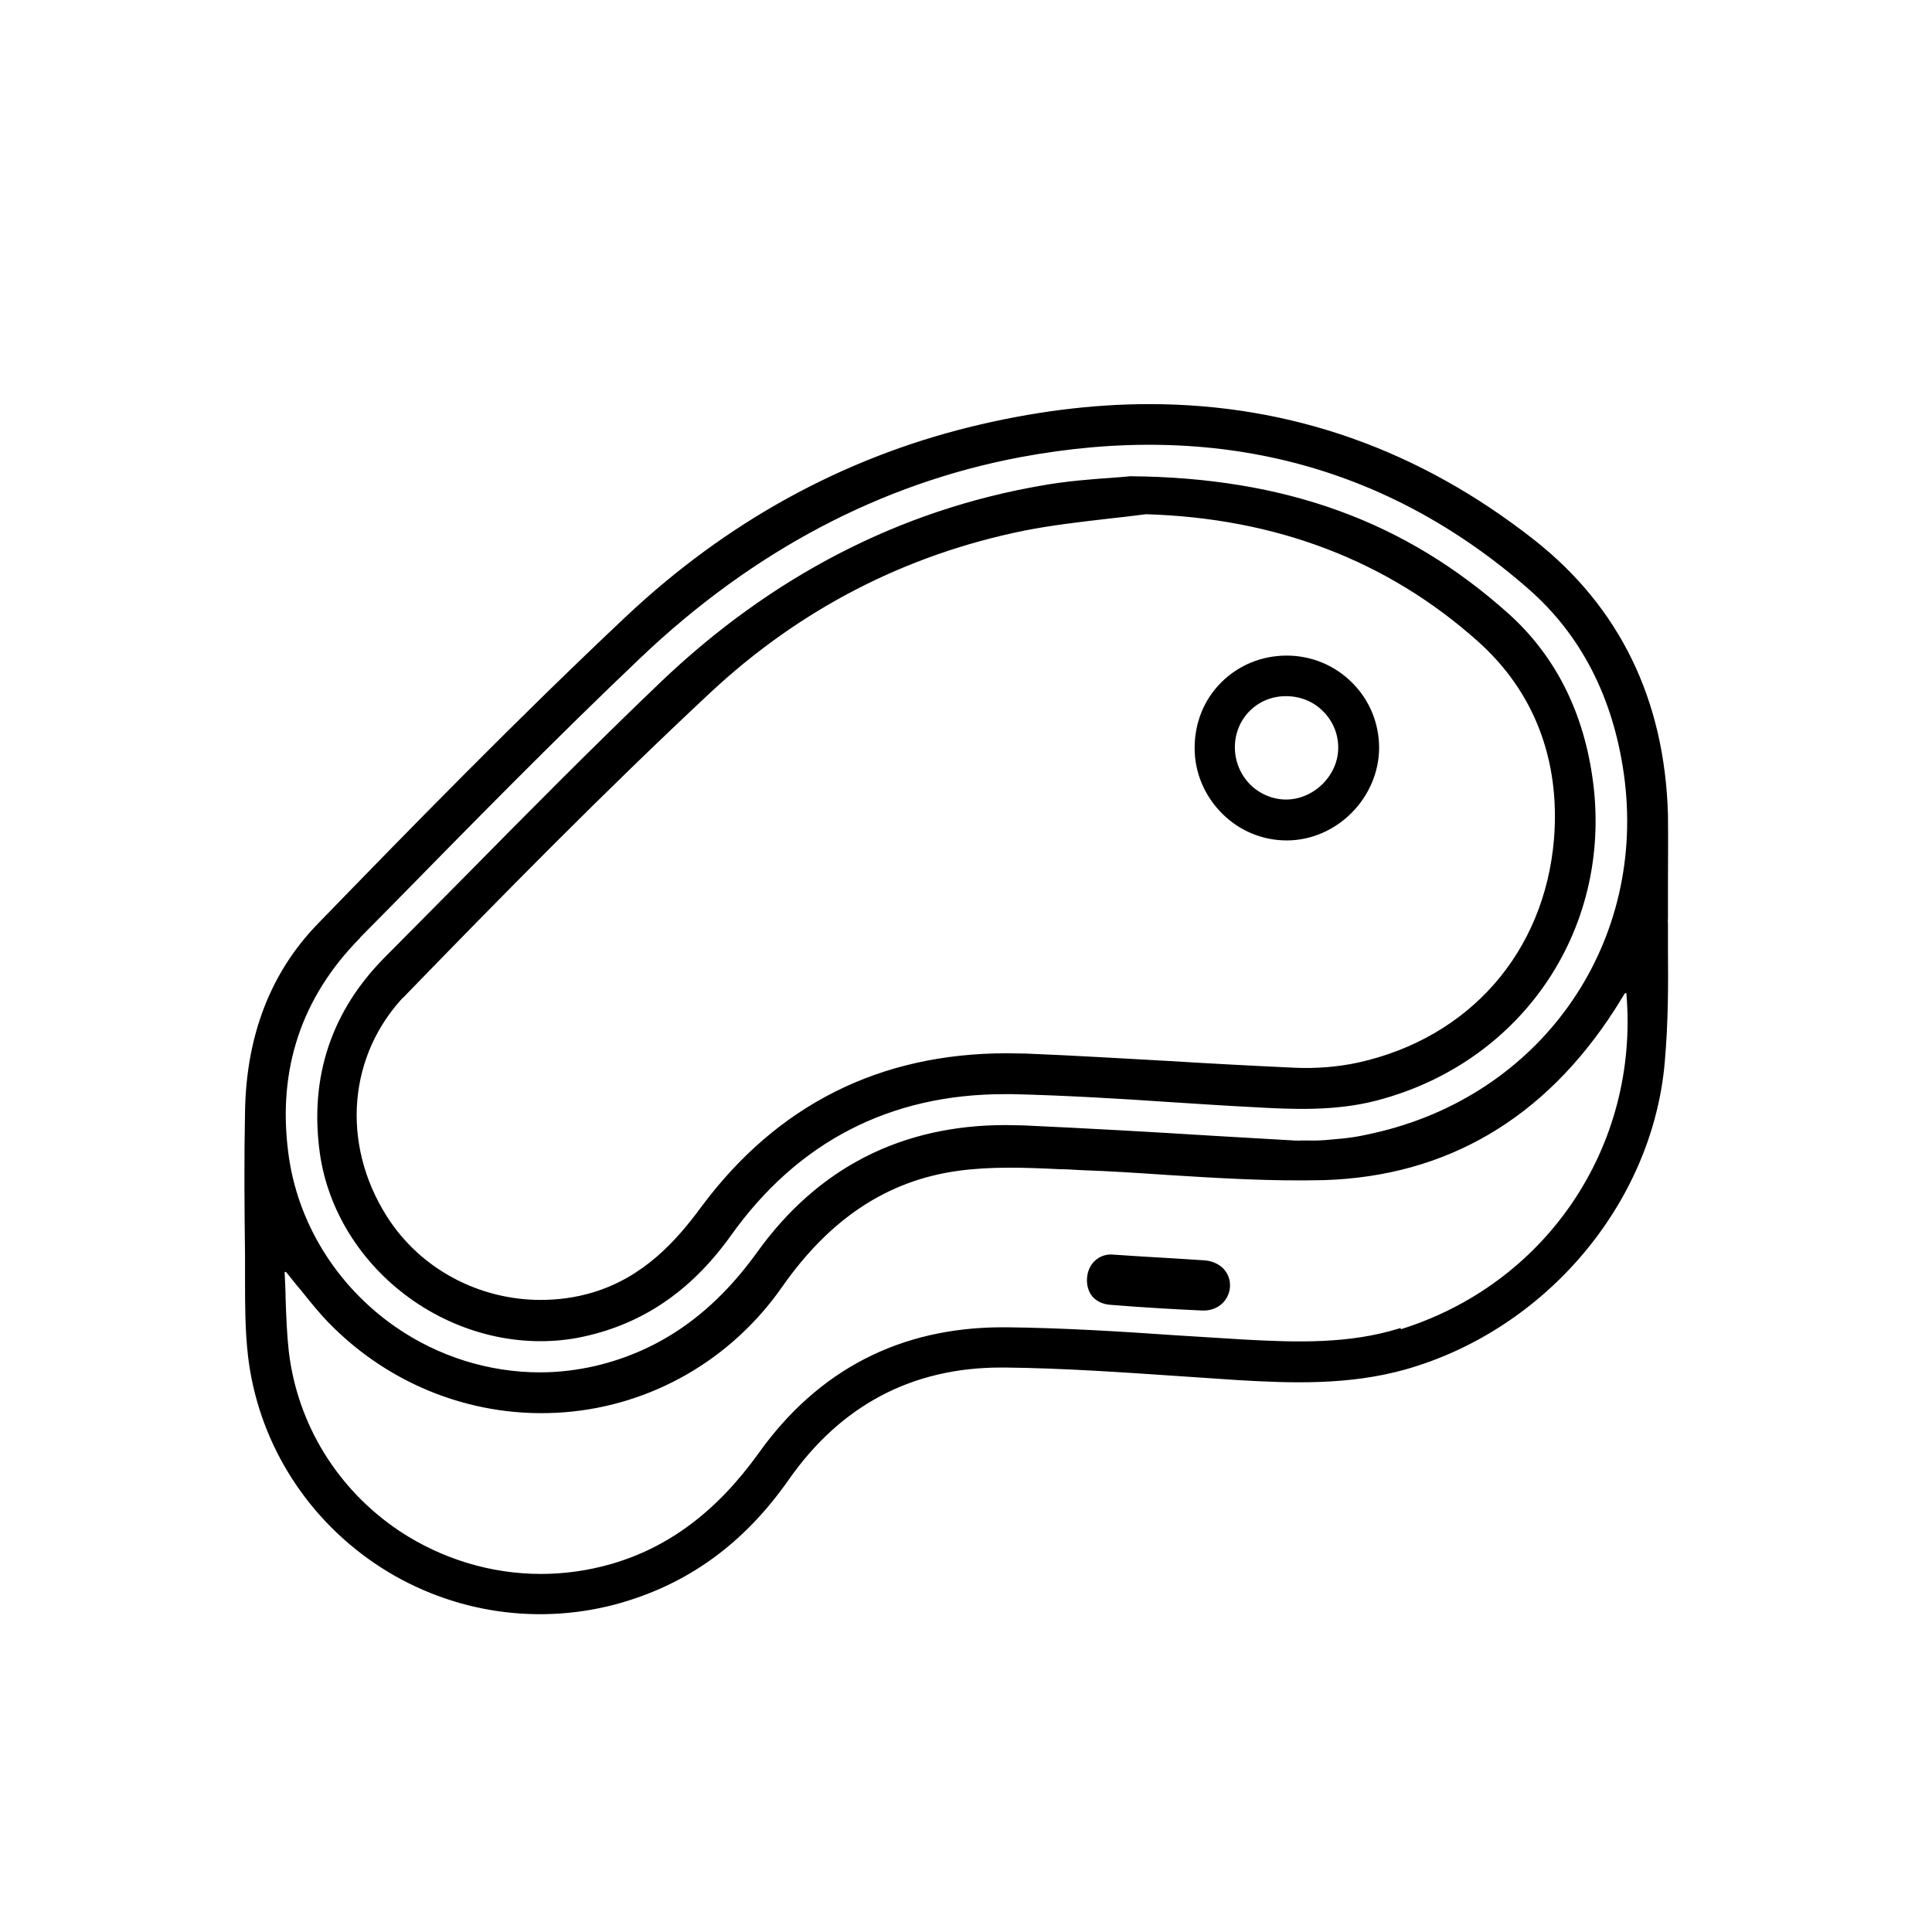
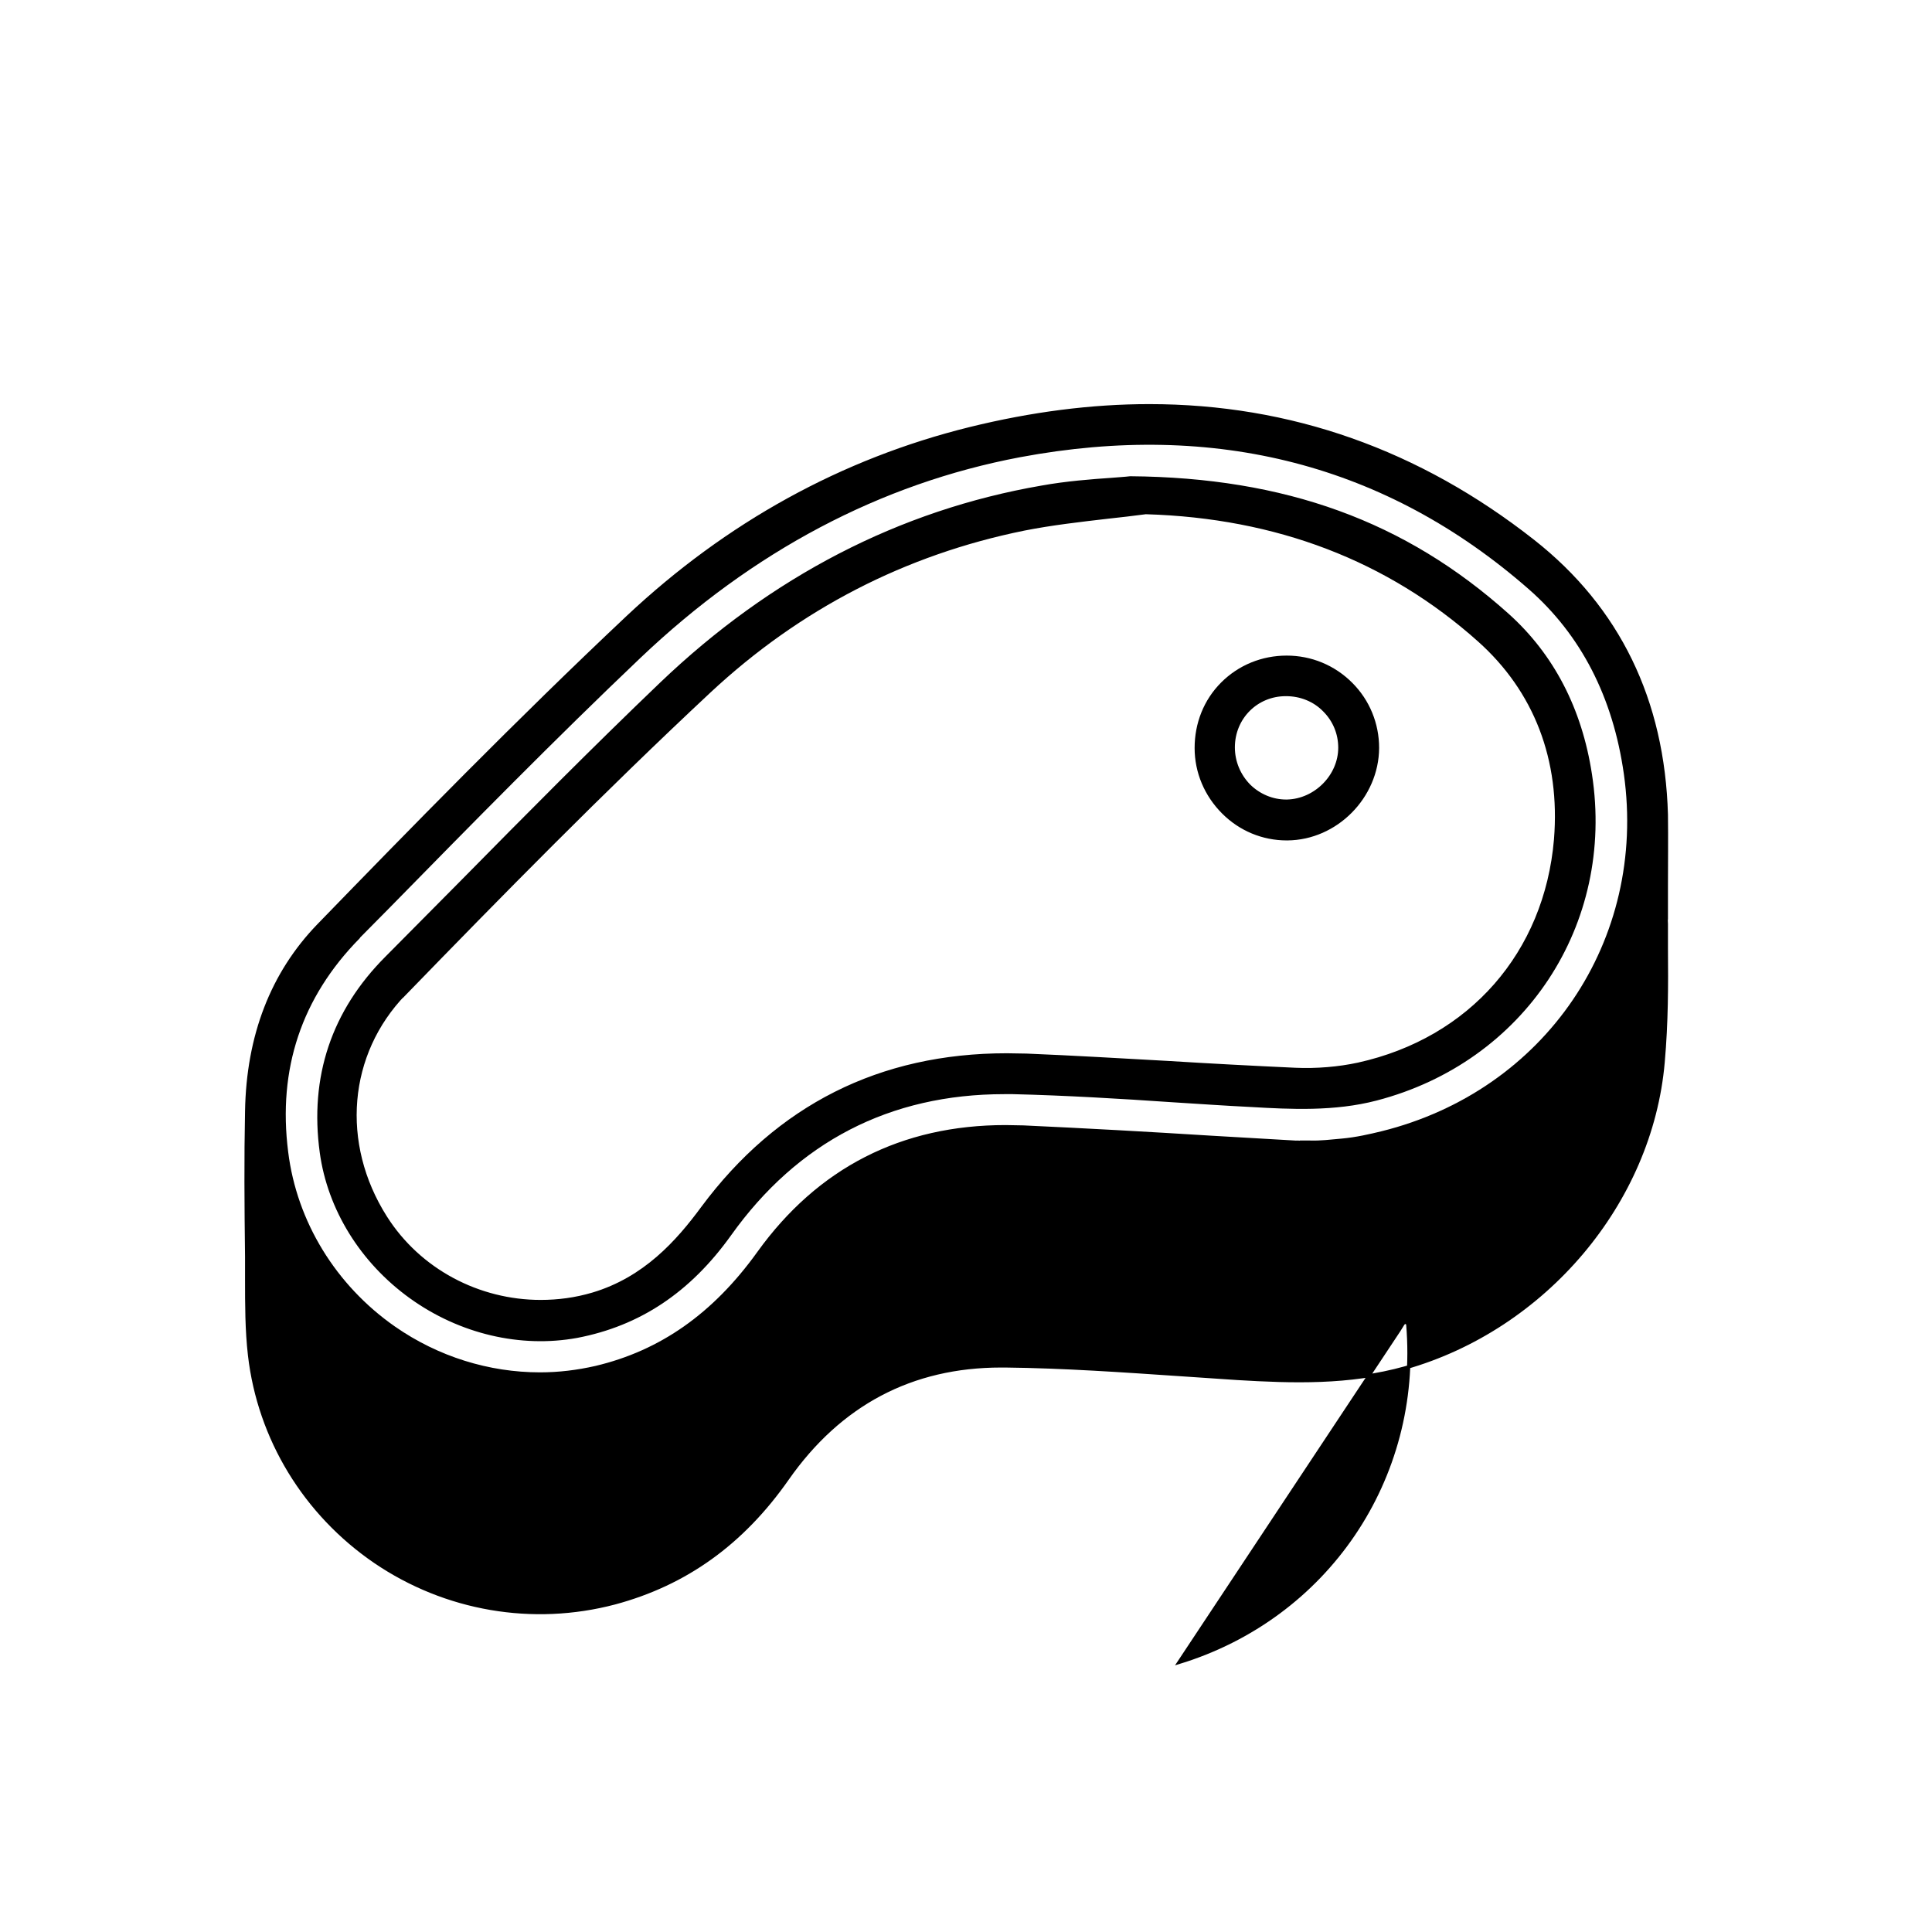
<svg xmlns="http://www.w3.org/2000/svg" id="a" viewBox="0 0 60 60">
  <defs>
    <style>.b{fill:#000000;stroke:#000000;stroke-miterlimit:10;stroke-width:.1px;}</style>
  </defs>
-   <path class="b" d="M37.39,40.65h-.04c-.87-.04-1.79-.09-2.89-.18-.2-.02-.37-.1-.49-.23-.12-.14-.18-.34-.16-.56,.04-.44,.37-.67,.68-.67,.01,0,.03,0,.03,0l.92,.06c.71,.04,1.33,.08,1.95,.12,.46,.03,.77,.34,.76,.75-.02,.41-.34,.71-.77,.71Z" />
-   <path class="b" d="M51.75,28.69c0-.07-.01-.12,0-.15,0-.33,0-.67,0-1,0-.74,.01-1.49,0-2.24-.1-3.55-1.49-6.41-4.13-8.49-3.56-2.8-7.55-4.21-11.93-4.21-1.79,0-3.65,.24-5.56,.71-3.97,.98-7.54,2.95-10.63,5.85-3.4,3.2-6.74,6.62-9.61,9.58-1.44,1.49-2.19,3.43-2.23,5.77-.03,1.46-.02,2.91,0,4.52,0,.23,0,.47,0,.7,0,.78,0,1.58,.09,2.36,.3,2.59,1.72,4.92,3.9,6.41,2.19,1.49,4.9,1.95,7.44,1.28,2.2-.59,3.96-1.85,5.36-3.85,1.63-2.33,3.86-3.51,6.64-3.51,.04,0,.08,0,.13,0,1.82,.02,3.66,.15,5.44,.27,.59,.04,1.19,.08,1.78,.12,1.68,.1,3.46,.16,5.2-.33,4.33-1.23,7.63-5.13,8.01-9.49,.11-1.25,.11-2.36,.1-3.55v-.64s0-.02,0-.03c0-.02,0-.05,0-.07Zm-40.62,.41l.92-.93c2.53-2.58,5.14-5.24,7.8-7.77,3.5-3.33,7.48-5.43,11.82-6.25,6.09-1.14,11.42,.24,15.84,4.11,1.63,1.43,2.63,3.37,2.97,5.77,.73,5.19-2.45,9.88-7.56,11.15-.37,.09-.8,.19-1.25,.23-.34,.03-.65,.07-.98,.06-.12,0-.14,0-.27,0,0,.01-.13,0-.14,0-.01,.01-.04,0-.07,0-.86-.05-1.72-.1-2.59-.15-1.91-.12-3.89-.23-5.84-.32-.19,0-.37-.01-.55-.01-3.22,0-5.8,1.32-7.67,3.92-1.38,1.92-3.03,3.08-5.06,3.56-.57,.13-1.15,.2-1.73,.2-1.59,0-3.18-.49-4.53-1.43-1.85-1.29-3.07-3.28-3.34-5.46-.33-2.59,.42-4.83,2.23-6.67Zm32.32,12.21c-1.57,.48-3.18,.43-4.83,.34-.7-.04-1.39-.09-2.09-.13-1.73-.12-3.51-.23-5.26-.25-.04,0-.09,0-.13,0-3.16,0-5.7,1.31-7.54,3.89-1.3,1.81-2.81,2.95-4.64,3.47-.71,.2-1.44,.3-2.16,.3-1.55,0-3.09-.46-4.42-1.34-1.93-1.29-3.19-3.33-3.46-5.61-.06-.53-.08-1.07-.1-1.64,0-.27-.02-.54-.03-.82,0-.03,.02-.06,.05-.07,.03,0,.06,0,.08,.02,.16,.19,.3,.38,.45,.55,.29,.36,.56,.7,.86,1.01,1.92,1.98,4.58,2.99,7.29,2.78,2.7-.21,5.15-1.62,6.72-3.86,1.5-2.15,3.31-3.34,5.52-3.64,1.03-.14,2.1-.1,3.14-.05,.23,0,.45,.02,.68,.03,.89,.03,1.8,.09,2.68,.15,1.59,.1,3.24,.2,4.86,.16,3.78-.12,6.81-1.89,8.99-5.28,.06-.09,.11-.18,.18-.29l.13-.21s.05-.04,.08-.03c.03,0,.05,.03,.06,.07,.4,4.78-2.52,9.09-7.11,10.49Z" />
+   <path class="b" d="M51.75,28.69c0-.07-.01-.12,0-.15,0-.33,0-.67,0-1,0-.74,.01-1.49,0-2.24-.1-3.55-1.49-6.41-4.13-8.49-3.56-2.8-7.55-4.21-11.93-4.21-1.79,0-3.65,.24-5.56,.71-3.97,.98-7.54,2.95-10.63,5.85-3.4,3.2-6.74,6.62-9.61,9.58-1.44,1.49-2.19,3.43-2.23,5.77-.03,1.46-.02,2.91,0,4.52,0,.23,0,.47,0,.7,0,.78,0,1.58,.09,2.36,.3,2.59,1.72,4.92,3.9,6.41,2.19,1.49,4.9,1.95,7.44,1.28,2.2-.59,3.96-1.85,5.36-3.85,1.63-2.33,3.86-3.51,6.64-3.51,.04,0,.08,0,.13,0,1.82,.02,3.66,.15,5.44,.27,.59,.04,1.19,.08,1.78,.12,1.68,.1,3.46,.16,5.2-.33,4.33-1.23,7.63-5.13,8.01-9.49,.11-1.25,.11-2.36,.1-3.55v-.64s0-.02,0-.03c0-.02,0-.05,0-.07Zm-40.62,.41l.92-.93c2.53-2.58,5.14-5.24,7.8-7.77,3.5-3.33,7.48-5.43,11.82-6.25,6.09-1.14,11.42,.24,15.84,4.11,1.63,1.43,2.63,3.37,2.97,5.77,.73,5.19-2.45,9.88-7.56,11.15-.37,.09-.8,.19-1.25,.23-.34,.03-.65,.07-.98,.06-.12,0-.14,0-.27,0,0,.01-.13,0-.14,0-.01,.01-.04,0-.07,0-.86-.05-1.72-.1-2.59-.15-1.91-.12-3.89-.23-5.84-.32-.19,0-.37-.01-.55-.01-3.22,0-5.8,1.32-7.67,3.92-1.38,1.92-3.03,3.08-5.06,3.56-.57,.13-1.15,.2-1.73,.2-1.59,0-3.18-.49-4.53-1.43-1.85-1.29-3.07-3.28-3.34-5.46-.33-2.59,.42-4.83,2.23-6.67Zm32.32,12.21l.13-.21s.05-.04,.08-.03c.03,0,.05,.03,.06,.07,.4,4.78-2.52,9.09-7.11,10.49Z" />
  <path class="b" d="M37.39,39.35c-.62-.04-1.24-.08-1.95-.12l-.92-.06h-.02c-.24,0-.5,.16-.53,.53-.02,.18,.03,.33,.12,.44,.09,.11,.22,.17,.38,.18,1.1,.08,2.01,.14,2.88,.18,.01,0,.02,0,.03,0,.35,0,.6-.23,.62-.56,.01-.32-.24-.56-.62-.59Z" />
  <path class="b" d="M12.76,40.28c1.53,1.1,3.41,1.54,5.16,1.22,1.93-.37,3.48-1.4,4.74-3.16,2.08-2.92,4.96-4.41,8.53-4.41,.09,0,.18,0,.27,0,1.64,.04,3.32,.14,4.93,.25,.81,.05,1.65,.11,2.48,.15,1.2,.07,2.57,.14,3.87-.2,4.57-1.19,7.37-5.43,6.65-10.08-.31-2.03-1.18-3.7-2.57-4.95-3.2-2.87-6.92-4.22-11.72-4.26-.16,.02-.36,.03-.59,.05-.58,.04-1.39,.1-2.16,.24-4.4,.76-8.38,2.82-11.82,6.11-2.09,2-4.17,4.1-6.17,6.13-.78,.79-1.57,1.58-2.35,2.37-1.67,1.67-2.35,3.71-2.03,6.05,.24,1.75,1.25,3.39,2.78,4.49Zm-.2-9.41c2.96-3.05,6.13-6.28,9.47-9.4,2.79-2.6,6.07-4.29,9.77-5.04,.86-.17,1.74-.27,2.6-.37,.39-.04,.79-.09,1.18-.14h.01c4.06,.12,7.53,1.45,10.34,3.96,1.76,1.57,2.58,3.71,2.38,6.19-.3,3.53-2.64,6.21-6.13,6.98-.6,.13-1.29,.19-1.96,.16-1.31-.06-2.63-.13-3.92-.21-1.45-.08-2.95-.17-4.42-.23-.21,0-.41-.01-.61-.01-3.94,0-7.11,1.6-9.45,4.75-.78,1.06-1.8,2.2-3.41,2.68-.54,.16-1.08,.23-1.62,.23-1.92,0-3.77-.96-4.82-2.62-1.45-2.29-1.21-5.08,.59-6.94Z" />
  <path class="b" d="M37.99,25.23c.53,.53,1.23,.82,1.97,.82h.02c1.51-.01,2.79-1.3,2.8-2.82,0-.75-.29-1.46-.82-1.99-.54-.54-1.25-.83-2-.83h0c-.76,0-1.47,.29-2,.82-.53,.53-.81,1.24-.81,2,0,.75,.3,1.46,.84,2Zm1.95-3.66h0c.45,0,.88,.17,1.19,.49,.31,.31,.48,.72,.48,1.16,0,.88-.76,1.64-1.64,1.66h-.03c-.42,0-.83-.17-1.14-.47-.32-.32-.5-.75-.5-1.2,0-.92,.72-1.64,1.63-1.64Z" />
</svg>